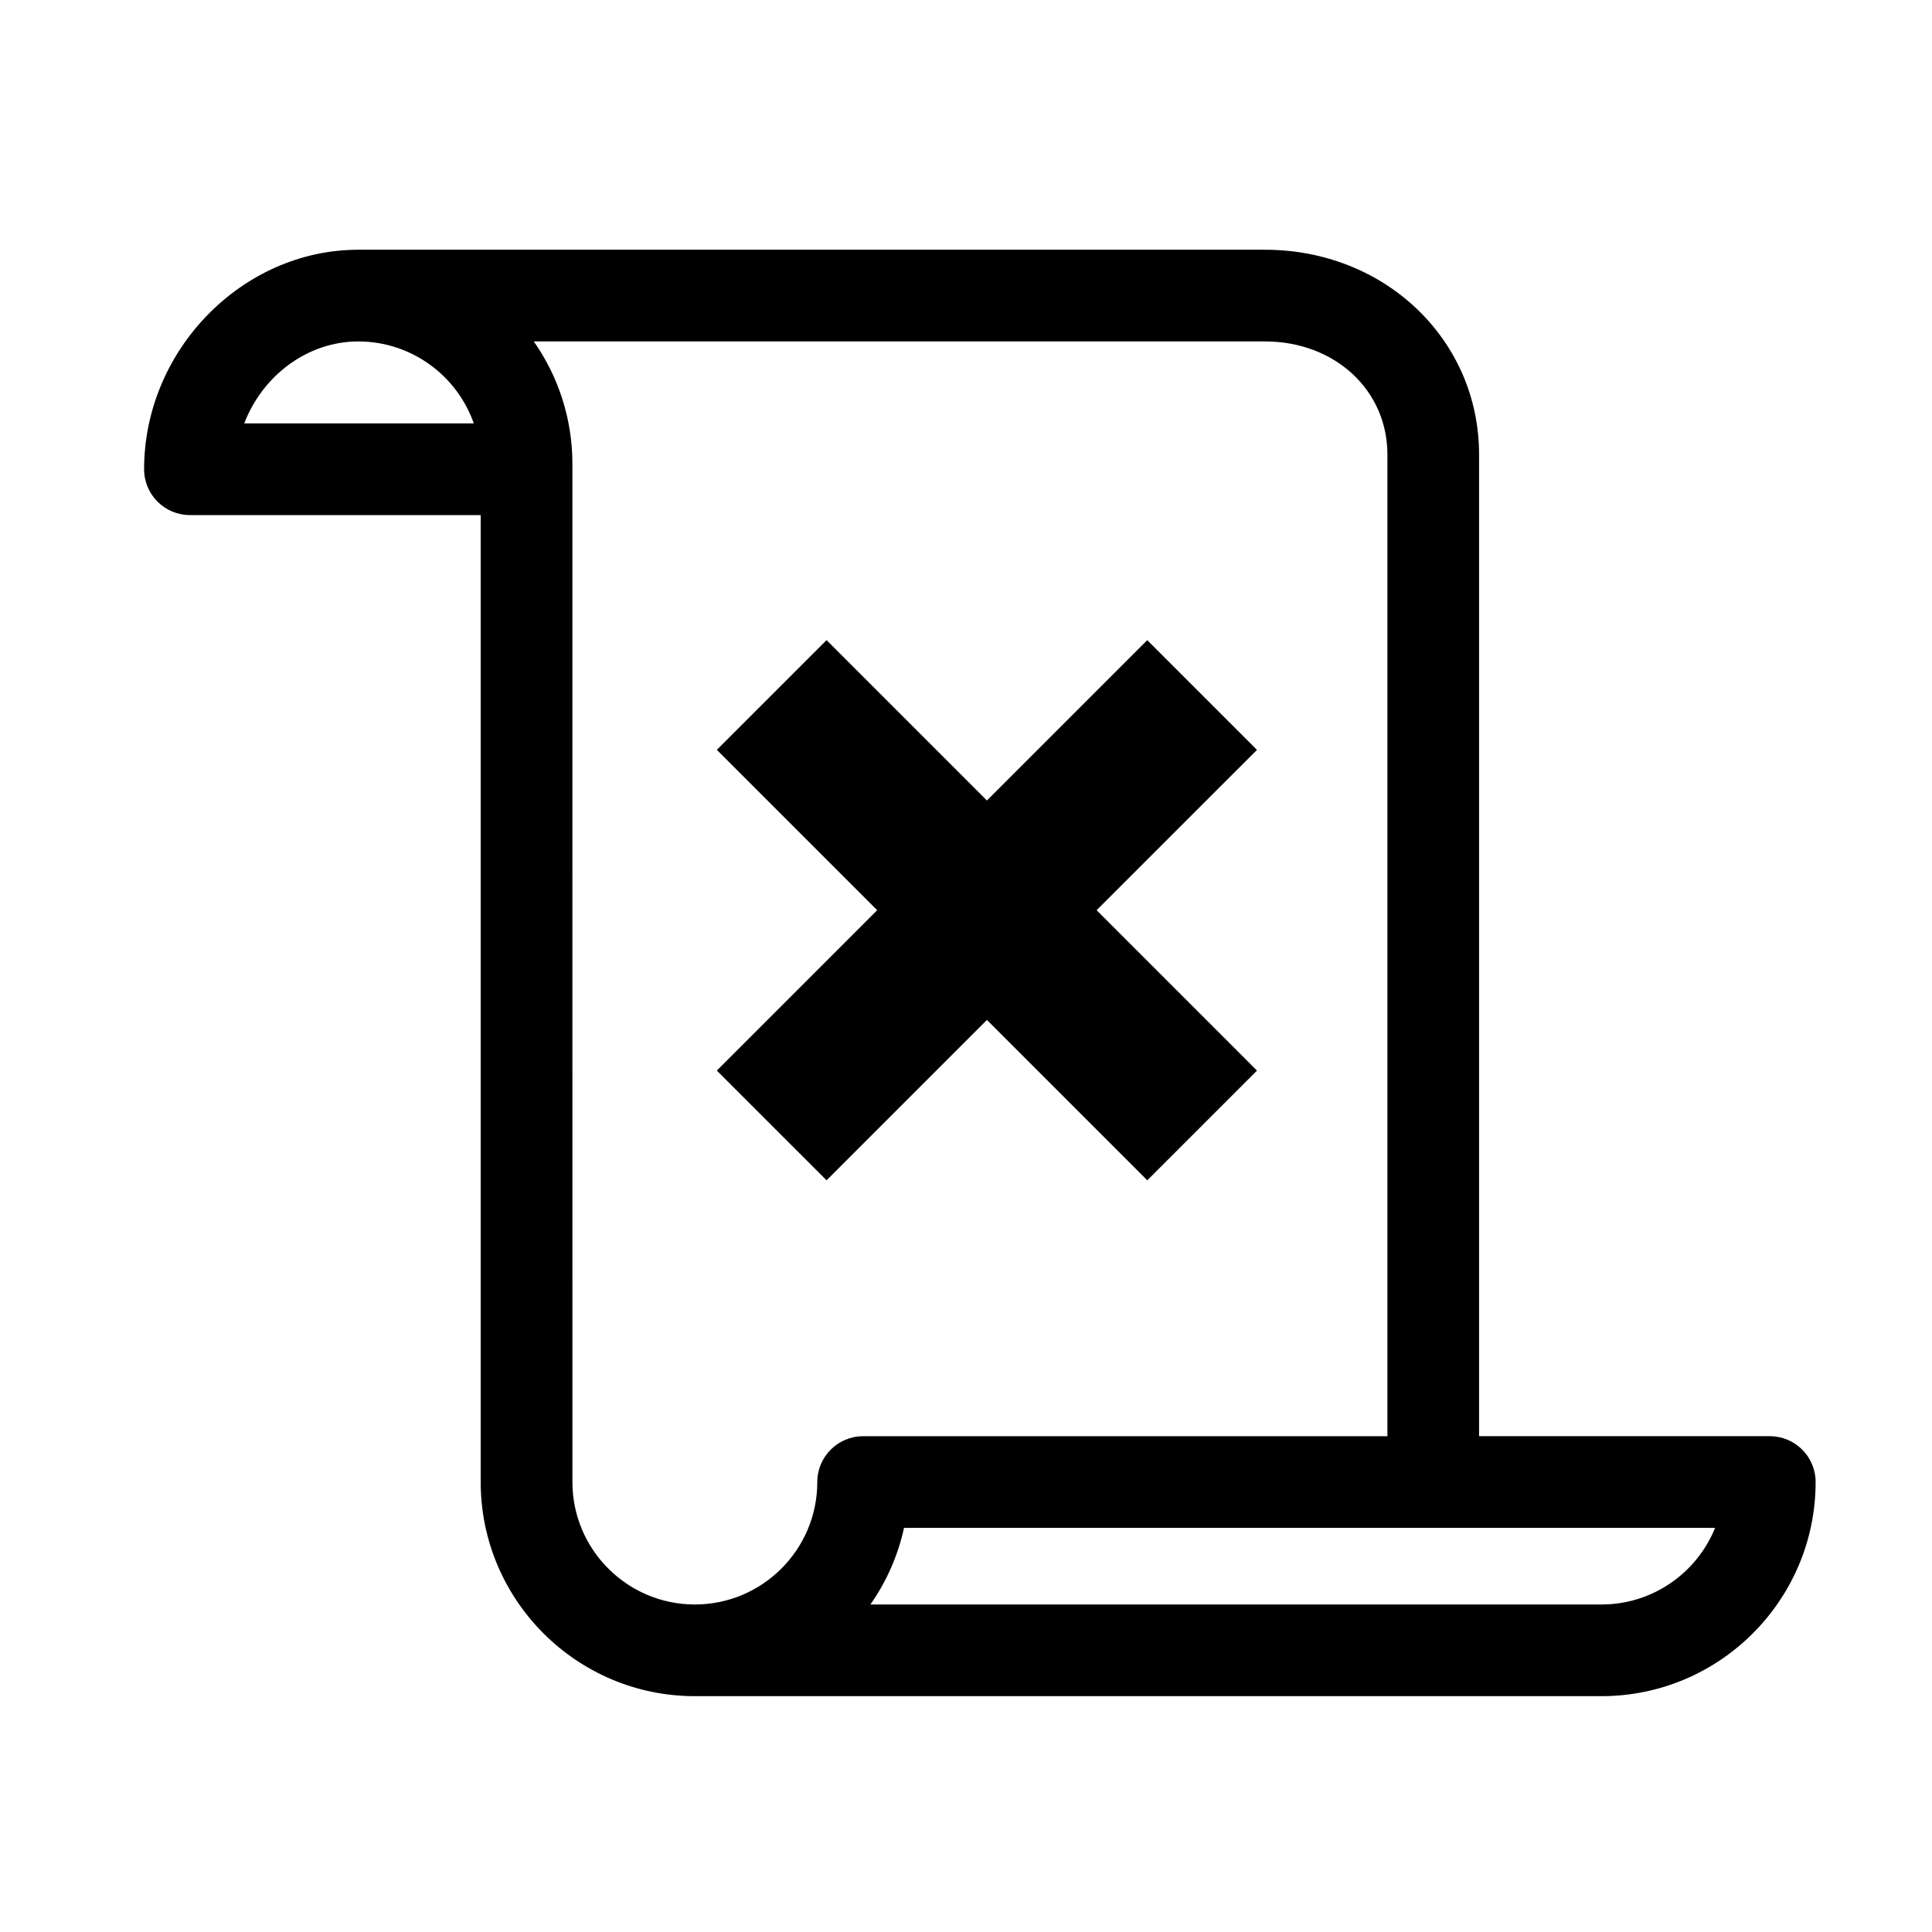
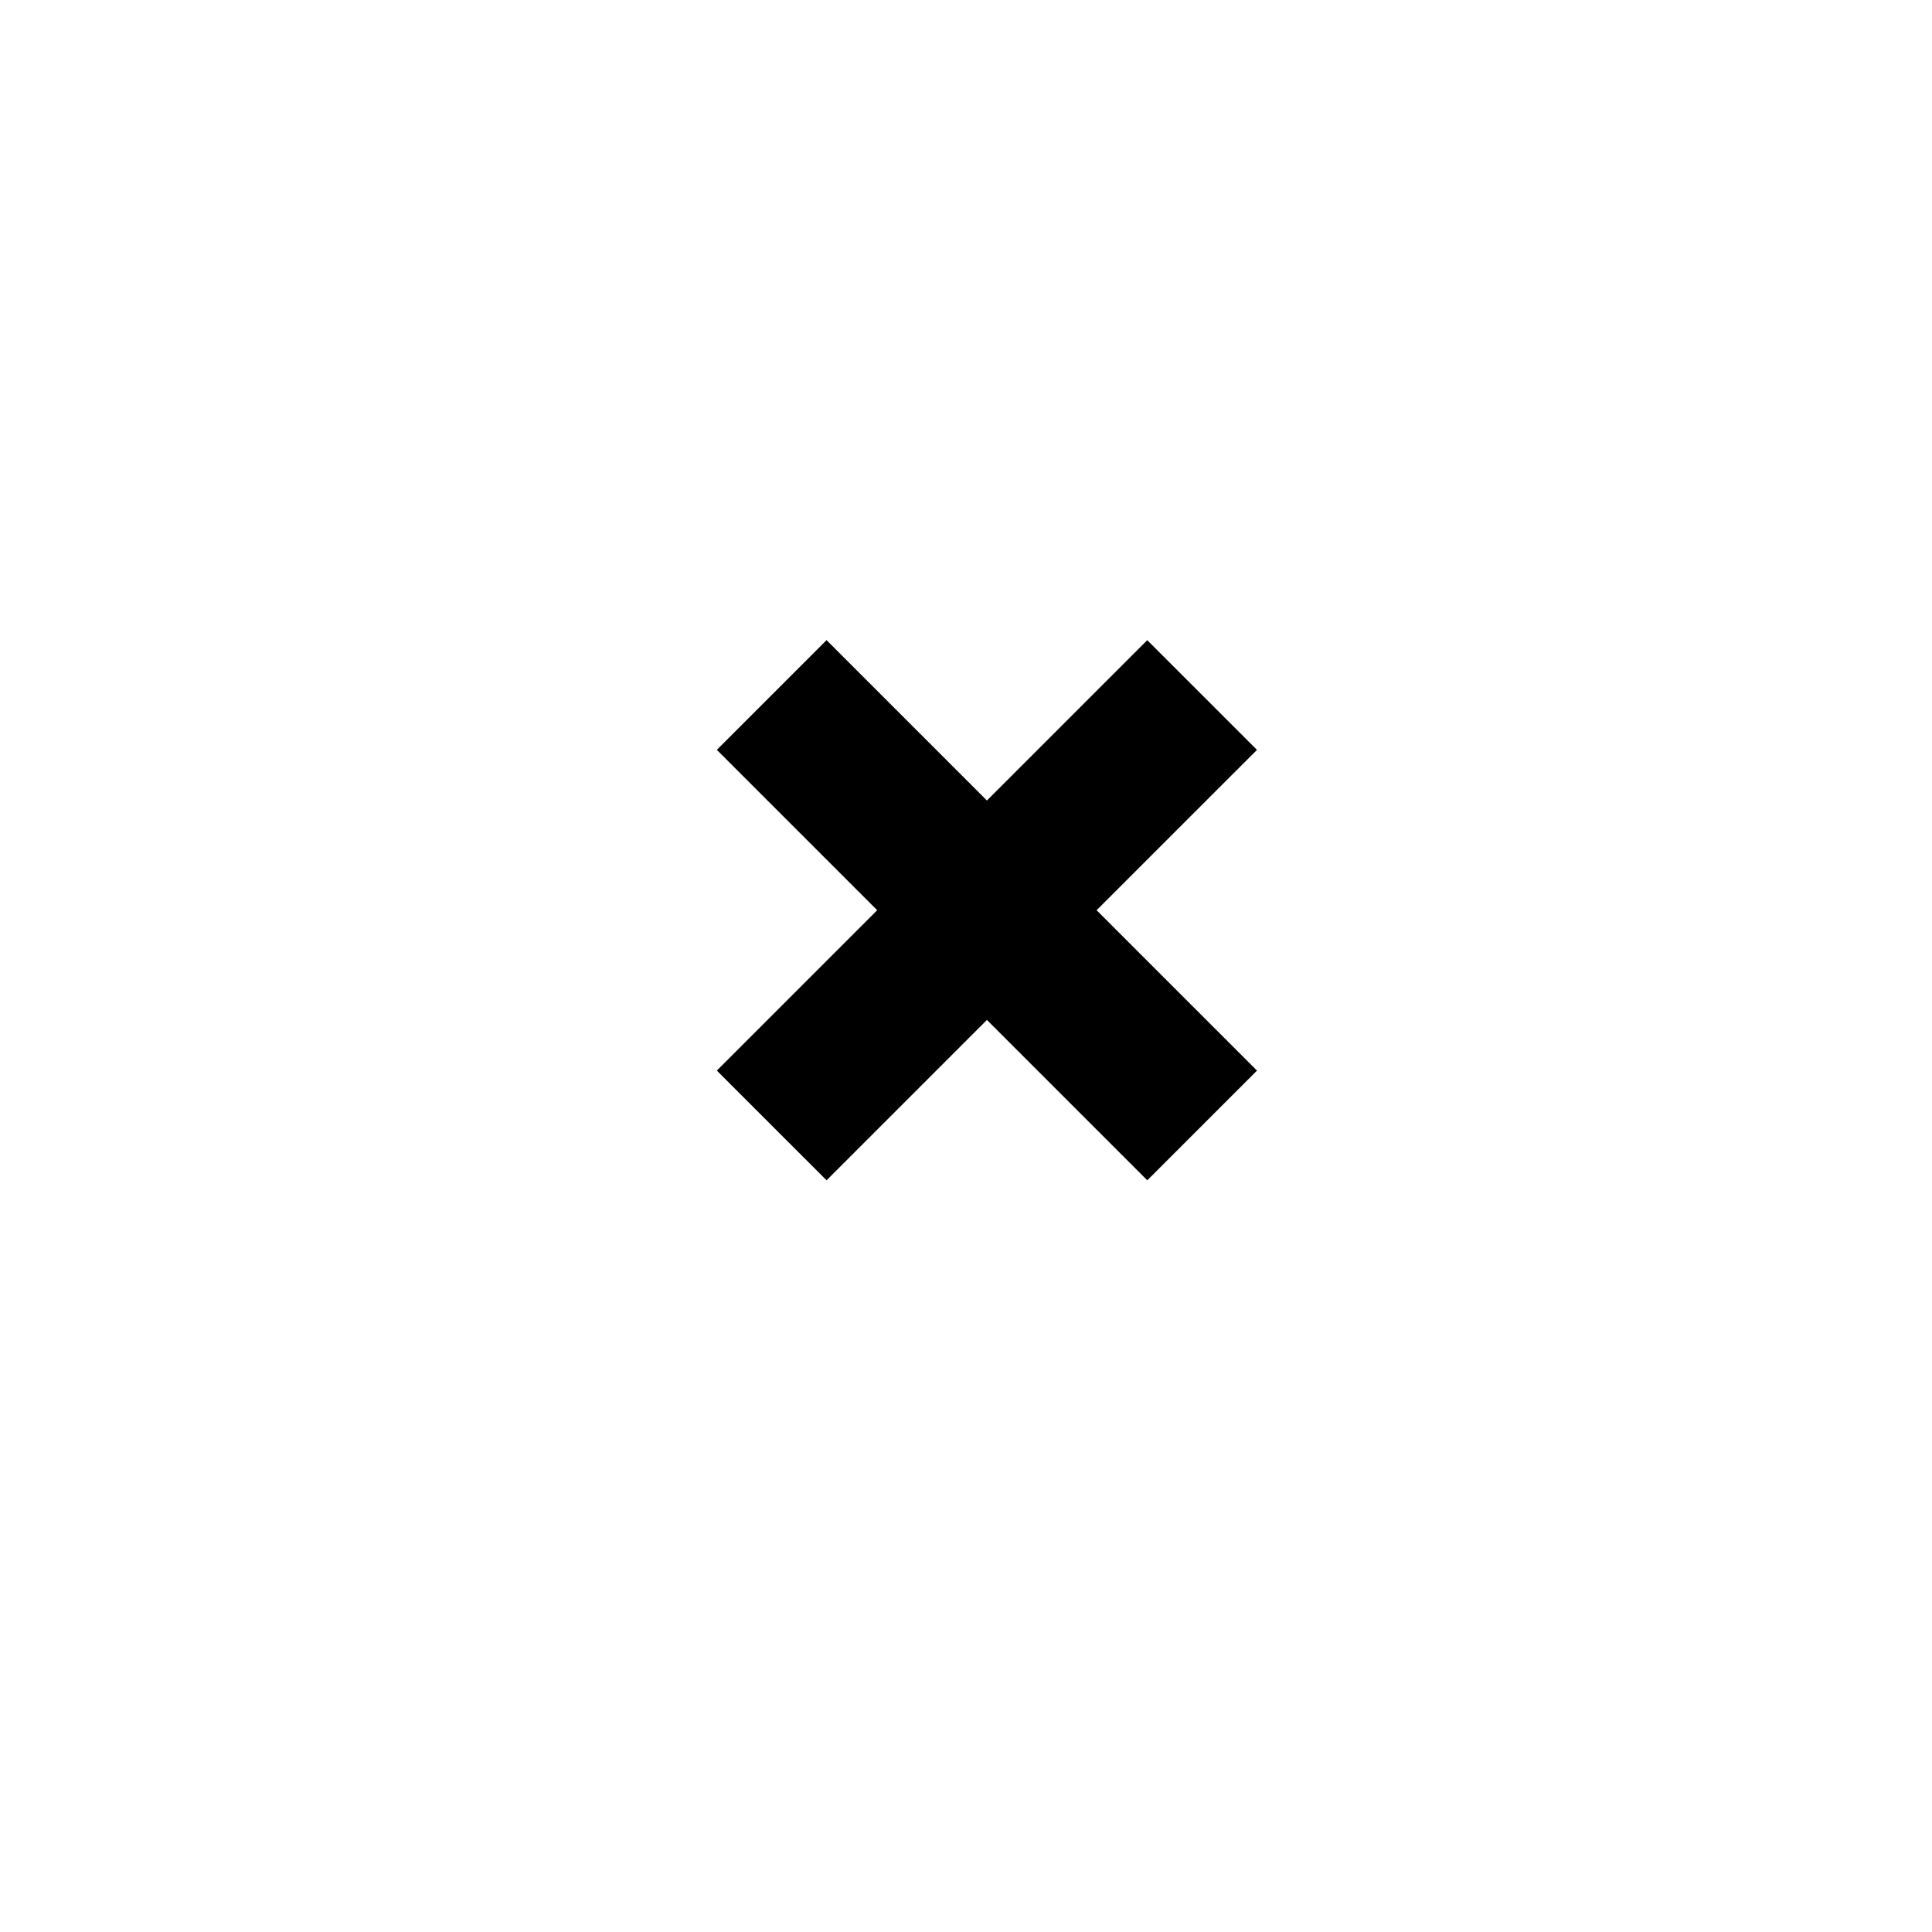
<svg xmlns="http://www.w3.org/2000/svg" fill="#000000" width="800px" height="800px" version="1.1" viewBox="144 144 512 512">
  <g>
-     <path d="m613.02 524.6h-77.051v-260.15c0-30.43-24.93-54.266-56.75-54.266h-240.28c-30.758 0-56.75 26.637-56.75 58.168 0 6.711 5.441 12.148 12.148 12.148h77.051v256.25c0 31.293 25.453 56.75 56.742 56.75h240.28c31.293 0 56.75-25.457 56.75-56.75 0-6.703-5.441-12.145-12.145-12.145zm-404.29-268.39c4.785-12.57 16.691-21.723 30.207-21.723 14.141 0 26.191 9.082 30.625 21.723zm151.86 280.55c0 17.895-14.555 32.445-32.445 32.445s-32.449-14.555-32.449-32.445l-0.004-269.83c0-12.066-3.793-23.246-10.23-32.445h193.77c18.5 0 32.445 12.887 32.445 29.965v260.16l-138.94 0.004c-6.707-0.004-12.148 5.438-12.148 12.148zm207.84 32.445h-193.76c4.211-6.012 7.285-12.891 8.906-20.297h214.94c-4.82 11.891-16.492 20.297-30.09 20.297z" />
    <path d="m477.11 342.73-29.078-29.074-42.488 42.488-42.496-42.496-29.078 29.074 42.496 42.496-42.496 42.5 29.078 29.074 42.496-42.496 42.496 42.496 29.074-29.074-42.5-42.5z" />
  </g>
</svg>